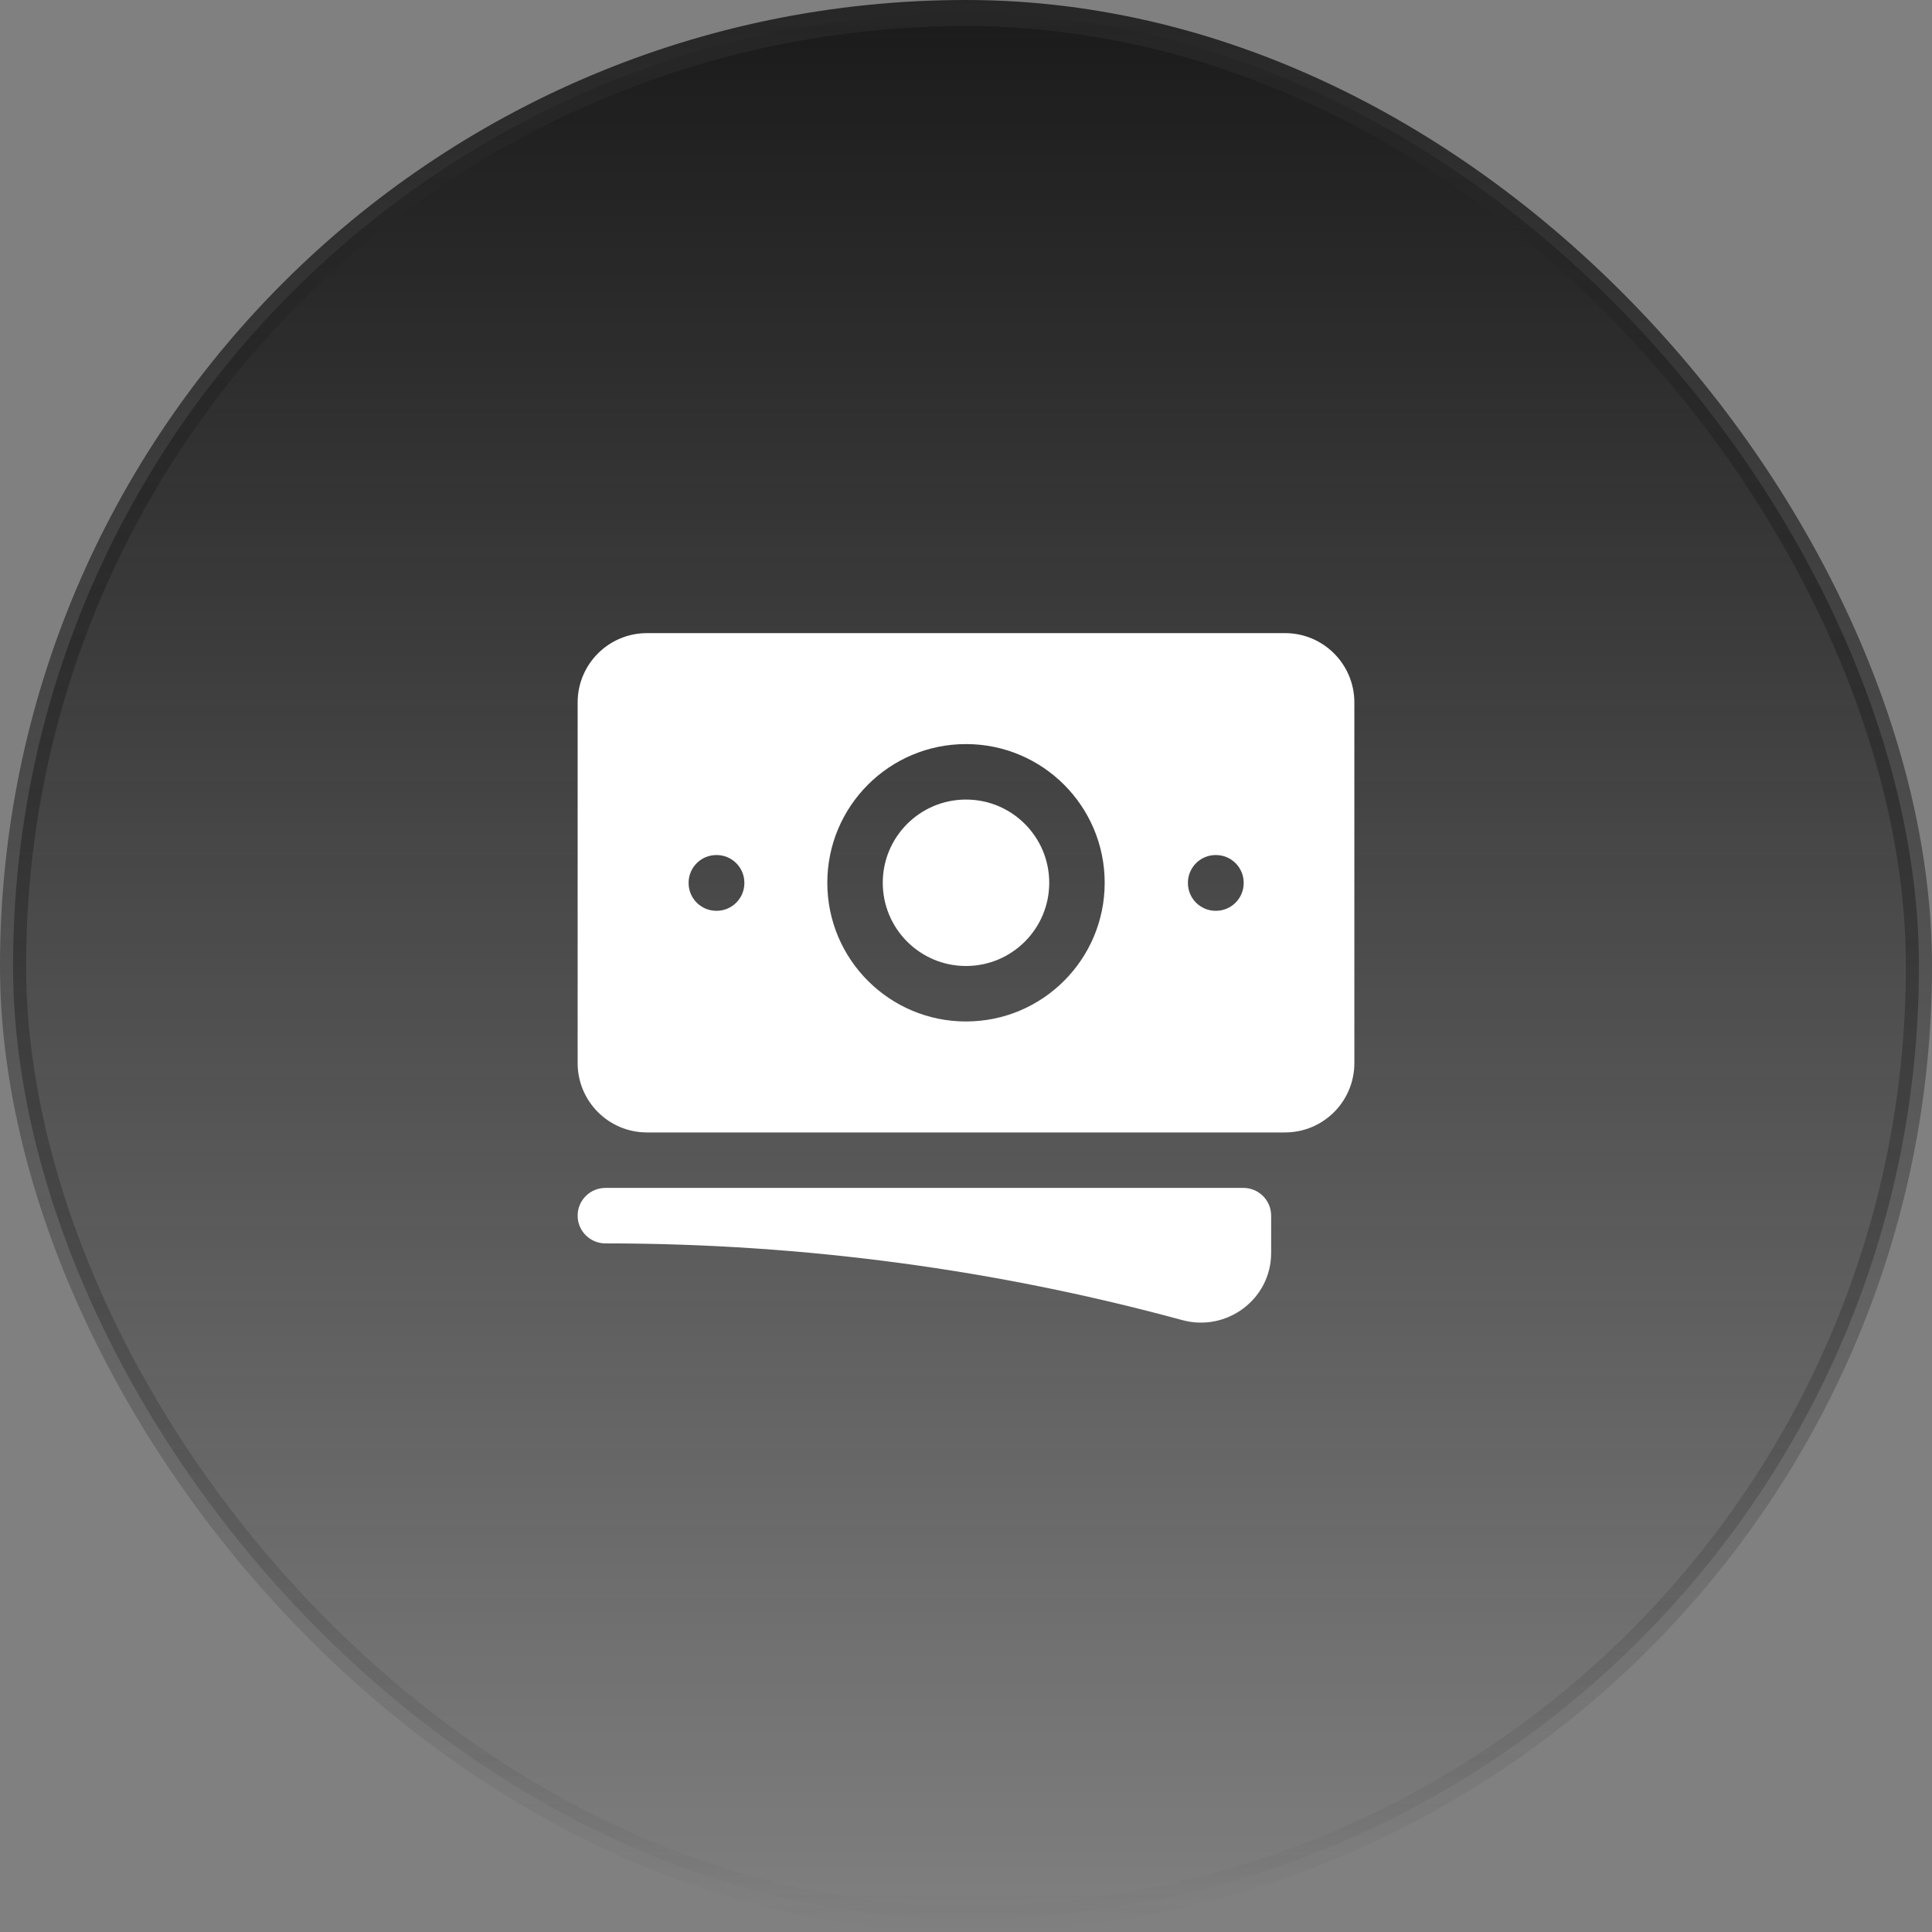
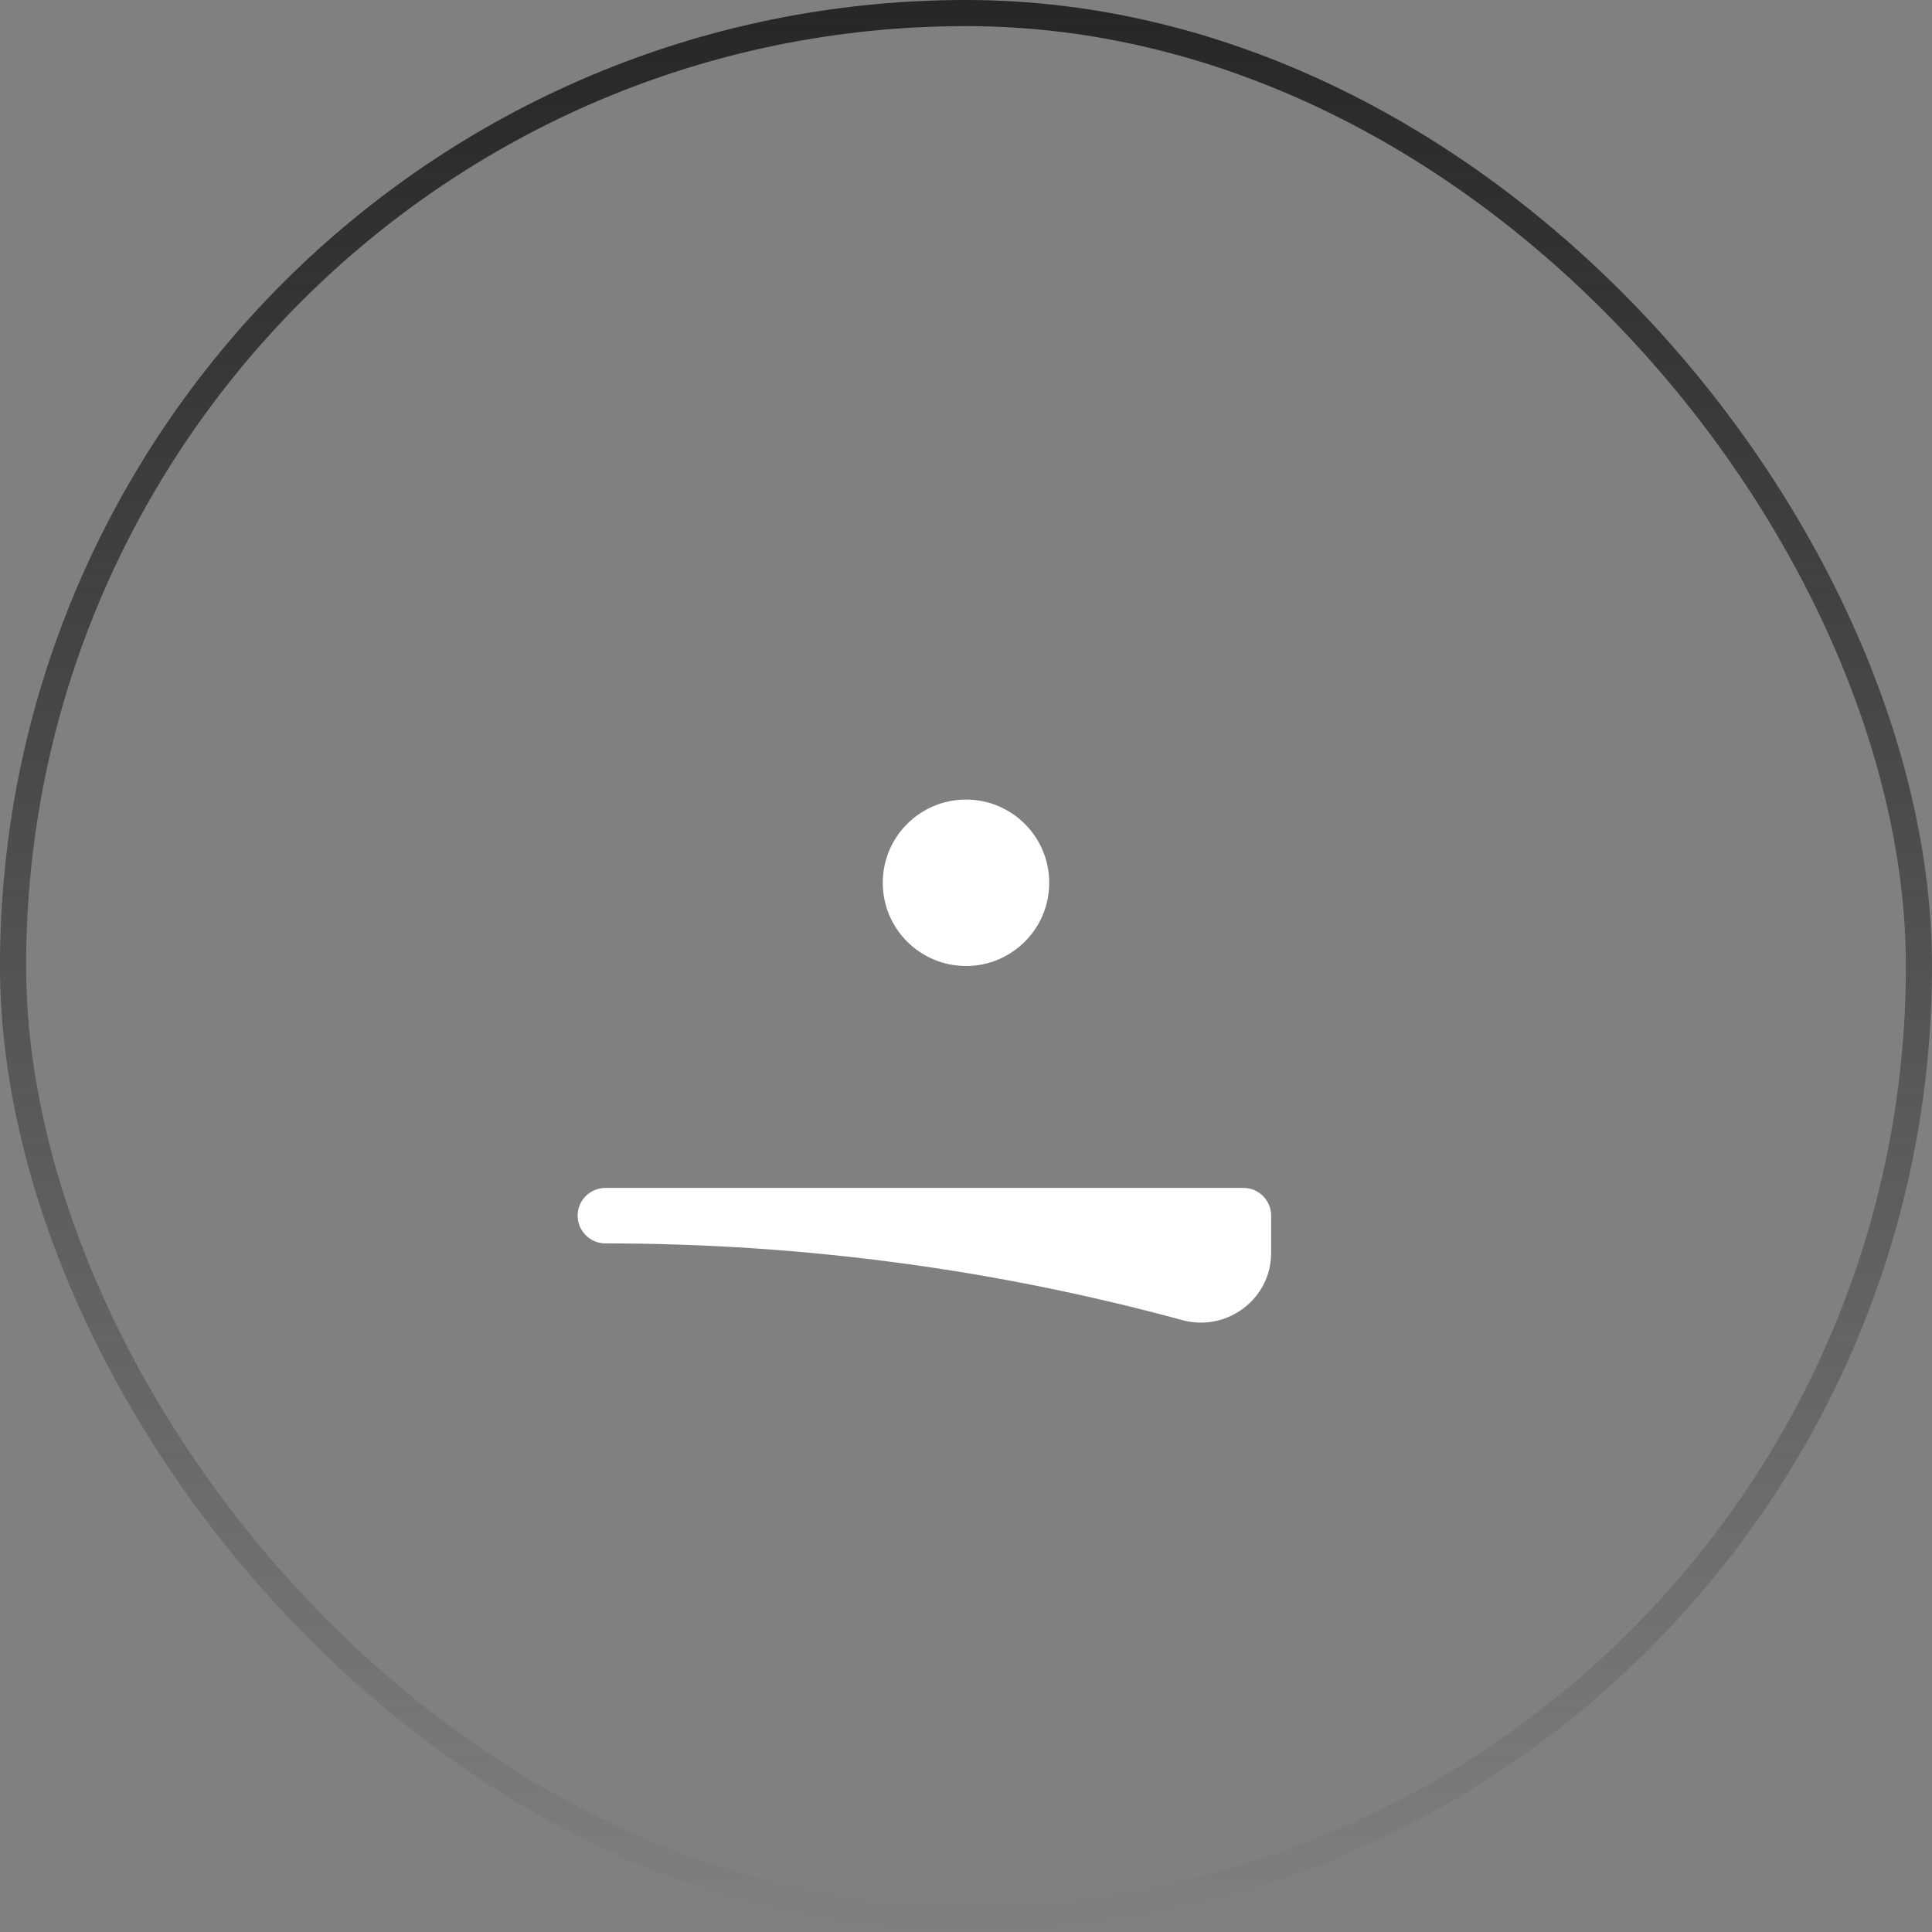
<svg xmlns="http://www.w3.org/2000/svg" width="74" height="74" viewBox="0 0 74 74" fill="none">
  <rect x="0" y="0" width="74" height="74" fill="#808080" stroke="none" />
-   <rect x="0.5" y="0.5" width="73" height="73" rx="36.5" fill="url(#paint0_linear_1_2375)" />
  <rect x="0.5" y="0.5" width="73" height="73" rx="36.5" stroke="url(#paint1_linear_1_2375)" />
  <path d="M37 30.625C35.24 30.625 33.812 32.052 33.812 33.812C33.812 35.573 35.24 37 37 37C38.76 37 40.188 35.573 40.188 33.812C40.188 32.052 38.76 30.625 37 30.625Z" fill="white" />
-   <path fill-rule="evenodd" clip-rule="evenodd" d="M22.125 26.906C22.125 25.439 23.314 24.25 24.781 24.25H49.219C50.686 24.25 51.875 25.439 51.875 26.906V40.719C51.875 42.186 50.686 43.375 49.219 43.375H24.781C23.314 43.375 22.125 42.186 22.125 40.719V26.906ZM31.688 33.812C31.688 30.878 34.066 28.5 37 28.5C39.934 28.5 42.312 30.878 42.312 33.812C42.312 36.746 39.934 39.125 37 39.125C34.066 39.125 31.688 36.746 31.688 33.812ZM46.562 32.75C45.976 32.75 45.5 33.226 45.5 33.812V33.823C45.5 34.41 45.976 34.886 46.562 34.886H46.573C47.16 34.886 47.636 34.41 47.636 33.823V33.812C47.636 33.226 47.16 32.75 46.573 32.75H46.562ZM26.375 33.812C26.375 33.226 26.851 32.75 27.438 32.75H27.448C28.035 32.75 28.511 33.226 28.511 33.812V33.823C28.511 34.41 28.035 34.886 27.448 34.886H27.438C26.851 34.886 26.375 34.41 26.375 33.823V33.812Z" fill="white" />
  <path d="M23.188 45.5C22.601 45.5 22.125 45.976 22.125 46.562C22.125 47.149 22.601 47.625 23.188 47.625C30.838 47.625 38.247 48.648 45.287 50.564C46.974 51.023 48.688 49.774 48.688 47.986V46.562C48.688 45.976 48.212 45.5 47.625 45.5H23.188Z" fill="white" />
  <defs>
    <linearGradient id="paint0_linear_1_2375" x1="37" y1="0" x2="37" y2="74" gradientUnits="userSpaceOnUse">
      <stop stop-color="#1A1A1A" />
      <stop offset="1" stop-color="#1A1A1A" stop-opacity="0" />
    </linearGradient>
    <linearGradient id="paint1_linear_1_2375" x1="37" y1="0" x2="37" y2="74" gradientUnits="userSpaceOnUse">
      <stop stop-color="#262626" />
      <stop offset="1" stop-color="#262626" stop-opacity="0" />
    </linearGradient>
  </defs>
</svg>